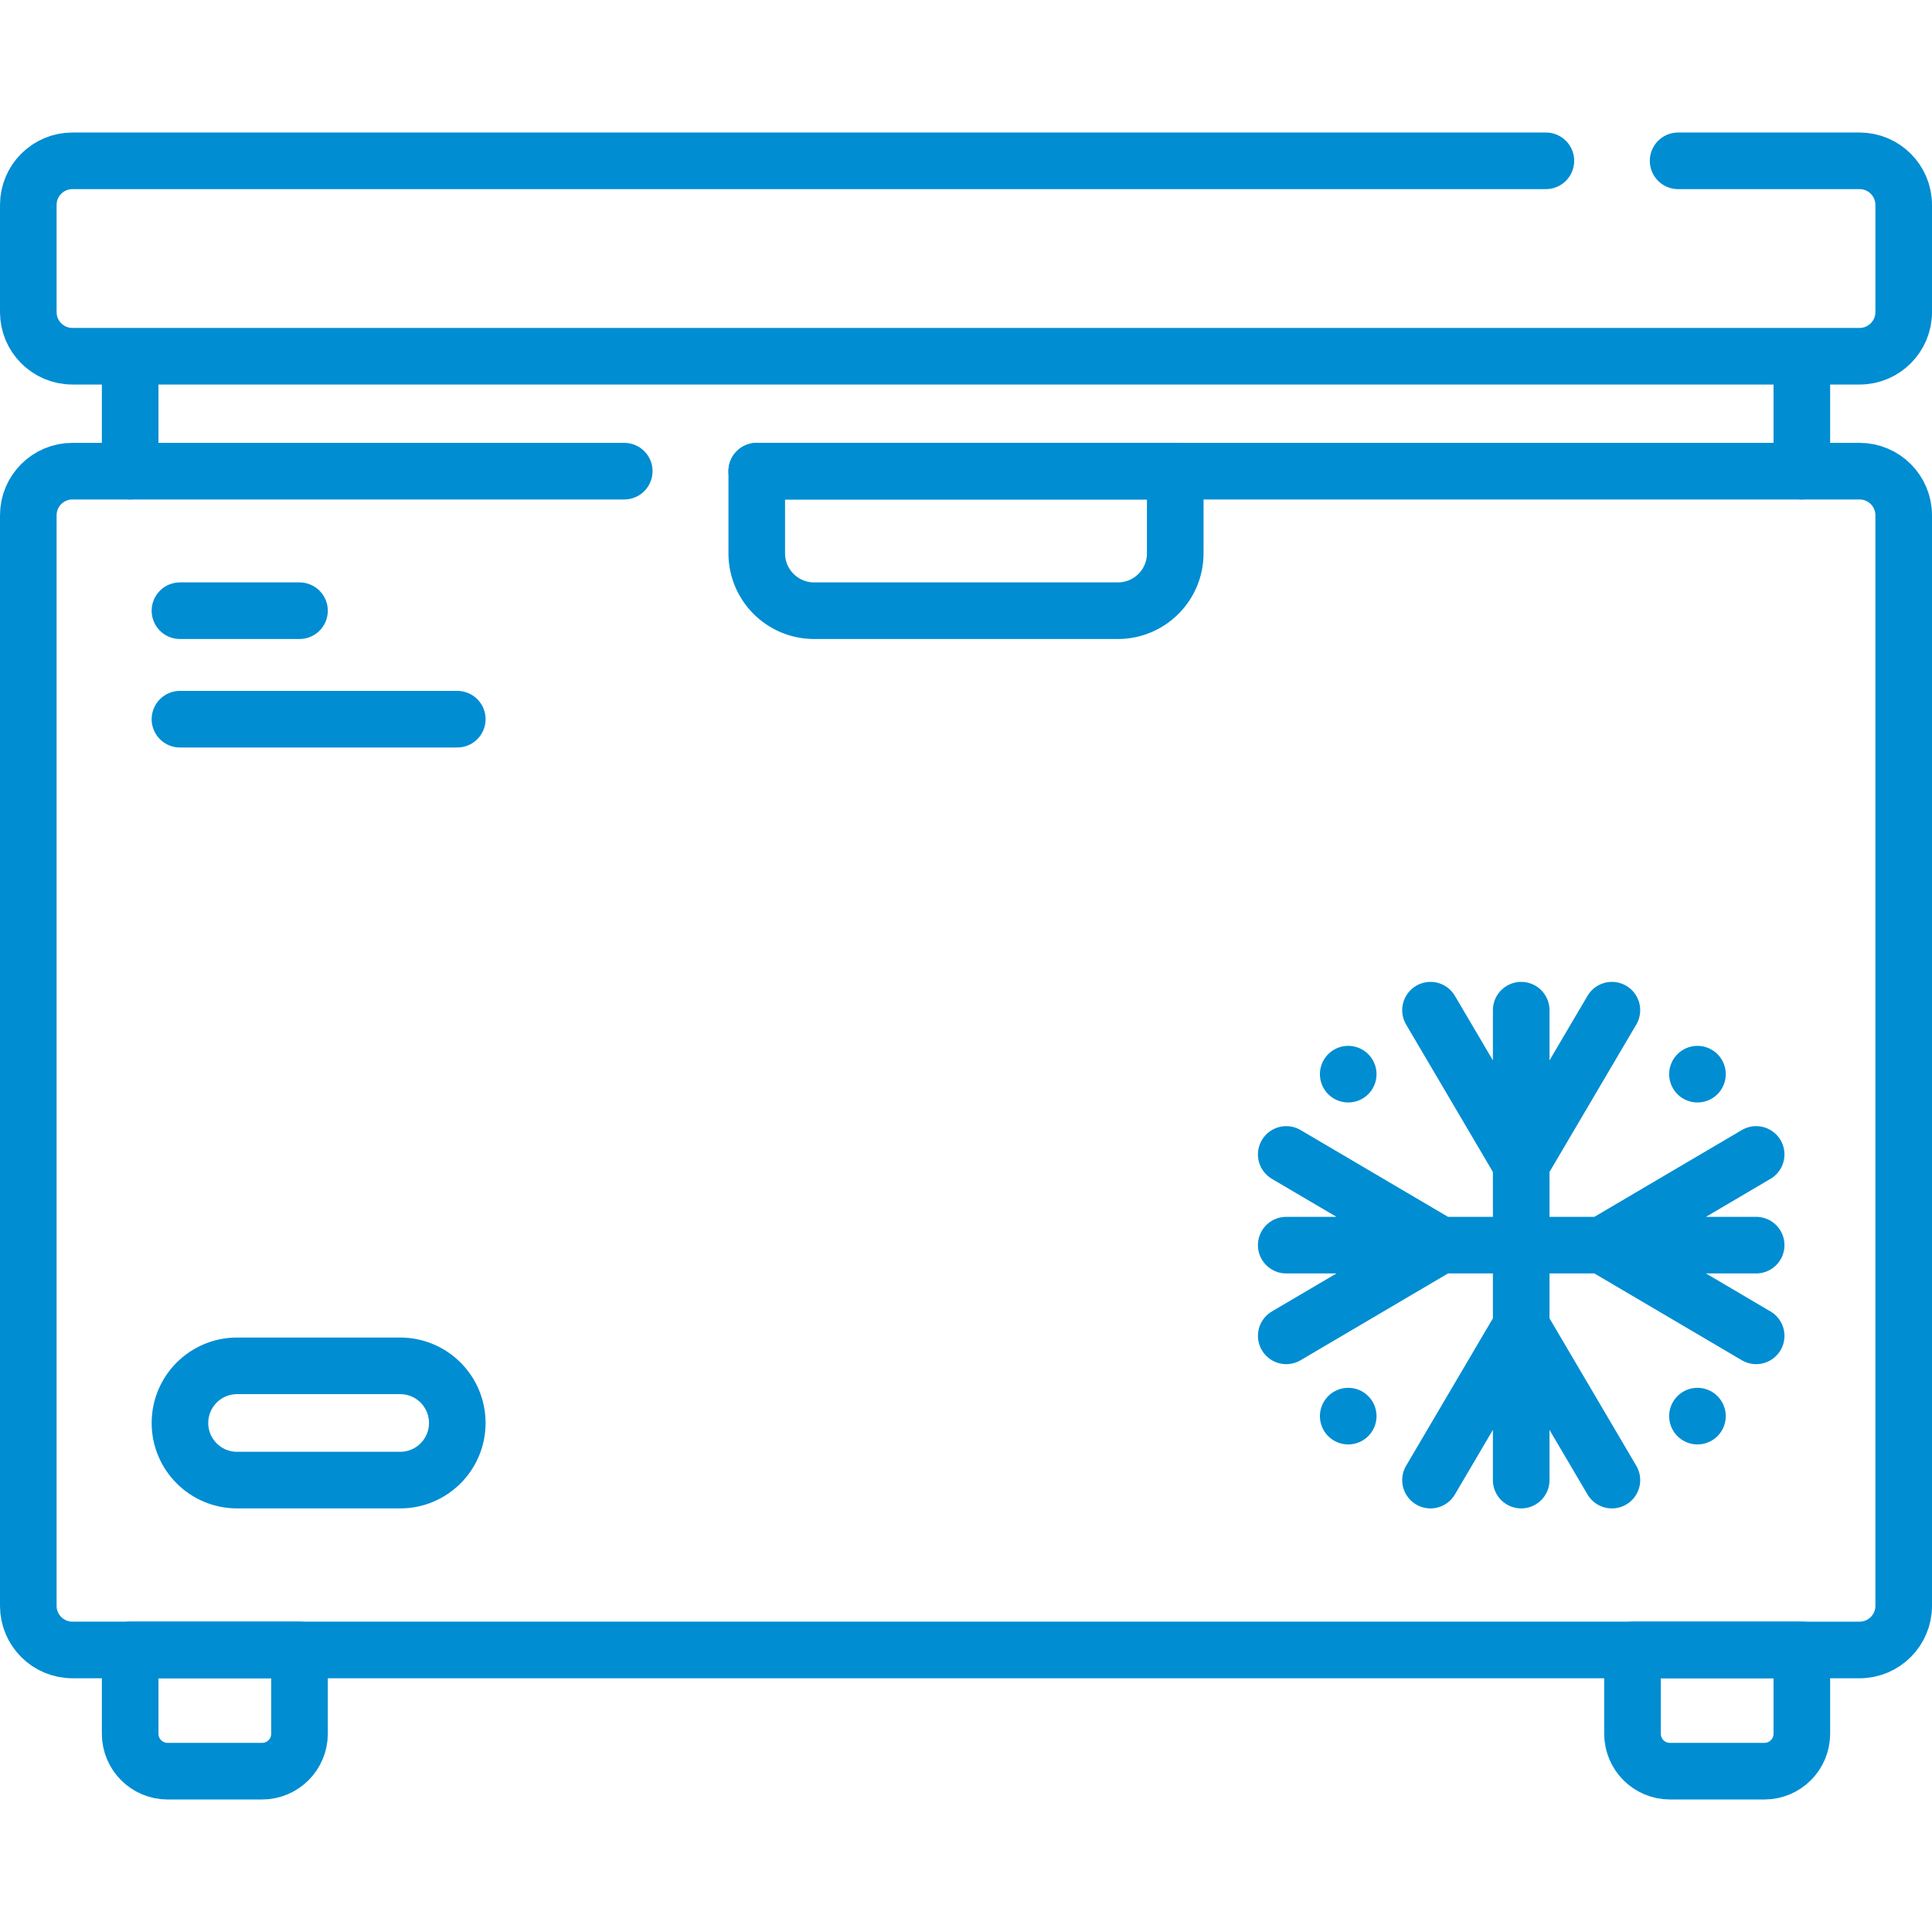
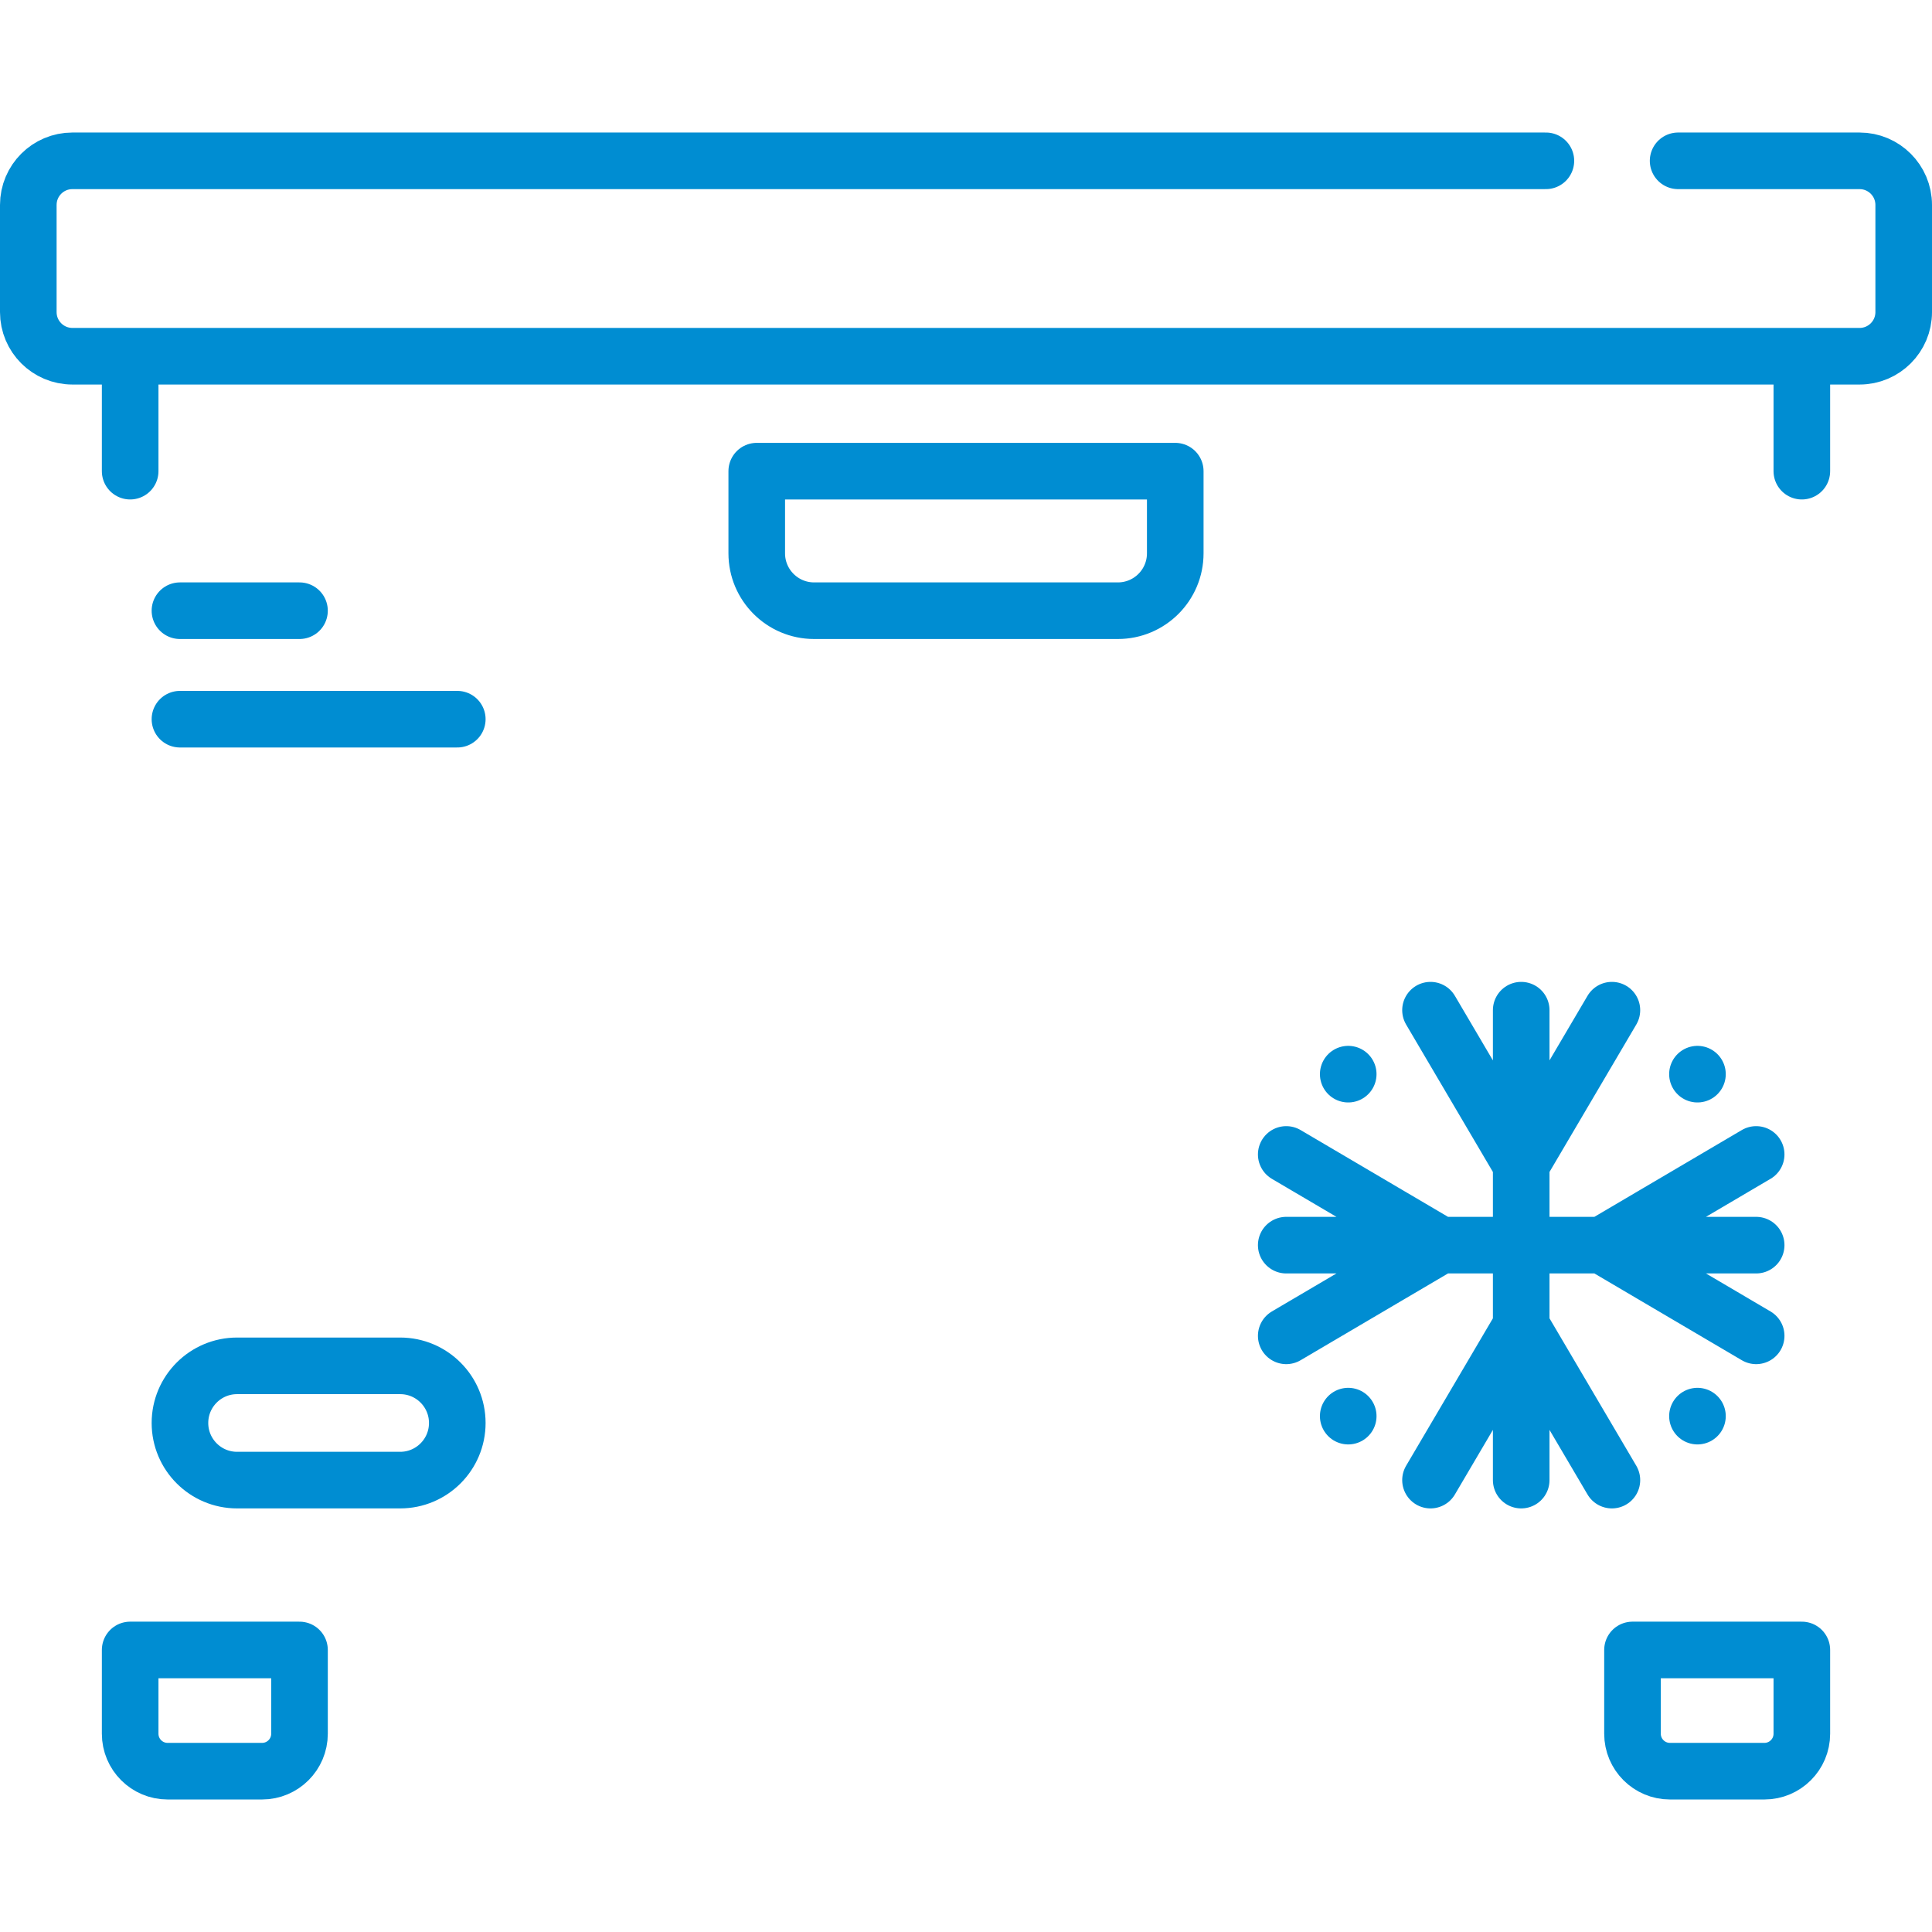
<svg xmlns="http://www.w3.org/2000/svg" version="1.1" width="512" height="512" x="0" y="0" viewBox="0 0 512 512" style="enable-background:new 0 0 512 512" xml:space="preserve" class="">
  <g>
-     <path d="M200.546 124.863h292.26c6.458 0 11.694 5.235 11.694 11.694v289.007c0 6.458-5.236 11.694-11.694 11.694H19.194c-6.458 0-11.694-5.235-11.694-11.694V136.557c0-6.458 5.235-11.694 11.694-11.694h146.237" style="stroke-width:15;stroke-linecap:round;stroke-linejoin:round;stroke-miterlimit:10;" fill="none" stroke="#008dd2" stroke-width="15" stroke-linecap="round" stroke-linejoin="round" stroke-miterlimit="10" data-original="#000000" opacity="1" class="" />
    <path d="M79.371 437.257H34.494v22.198c0 5.482 4.444 9.926 9.926 9.926h25.025c5.482 0 9.926-4.444 9.926-9.926v-22.198zM477.506 437.257h-44.877v22.198c0 5.482 4.444 9.926 9.926 9.926h25.025c5.482 0 9.926-4.444 9.926-9.926v-22.198zM477.506 124.863V94.405H34.494v30.458M444.718 42.62h48.088c6.458 0 11.694 5.235 11.694 11.694v28.397c0 6.458-5.236 11.694-11.694 11.694H19.194C12.736 94.405 7.5 89.17 7.5 82.711V54.313c0-6.458 5.235-11.694 11.694-11.694h390.481M200.546 124.863h110.908v21.775c0 8.397-6.807 15.205-15.205 15.205H215.75c-8.397 0-15.205-6.807-15.205-15.205v-21.775zM47.689 161.843h31.682M47.689 190.592h73.497M403.134 267.709v124.535M427.17 267.709l-24.036 40.83-24.035-40.83M427.17 392.244l-24.036-40.831-24.035 40.831M465.402 329.976H340.867M465.402 354.012l-40.83-24.036 40.83-24.036M340.867 354.012l40.83-24.036-40.83-24.036M449.844 284.664h0M357.293 284.664h0M449.844 375.288h0M357.293 375.288h0M106.044 392.244H62.83c-8.362 0-15.141-6.779-15.141-15.141v0c0-8.362 6.779-15.141 15.141-15.141h43.214c8.362 0 15.141 6.779 15.141 15.141v0c.001 8.362-6.778 15.141-15.141 15.141z" style="stroke-width:15;stroke-linecap:round;stroke-linejoin:round;stroke-miterlimit:10;" fill="none" stroke="#008dd2" stroke-width="15" stroke-linecap="round" stroke-linejoin="round" stroke-miterlimit="10" data-original="#000000" opacity="1" class="" />
  </g>
</svg>